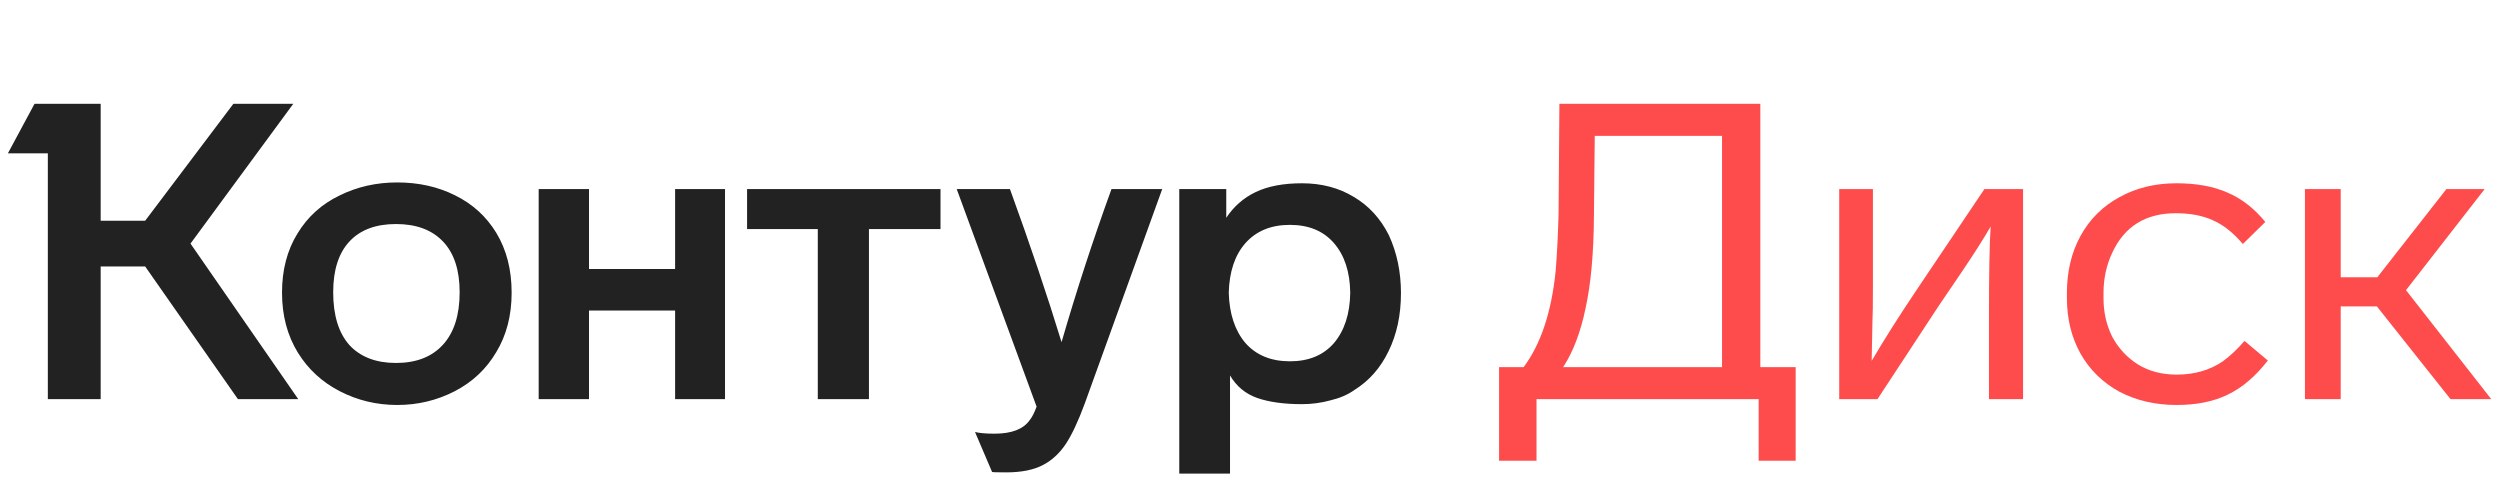
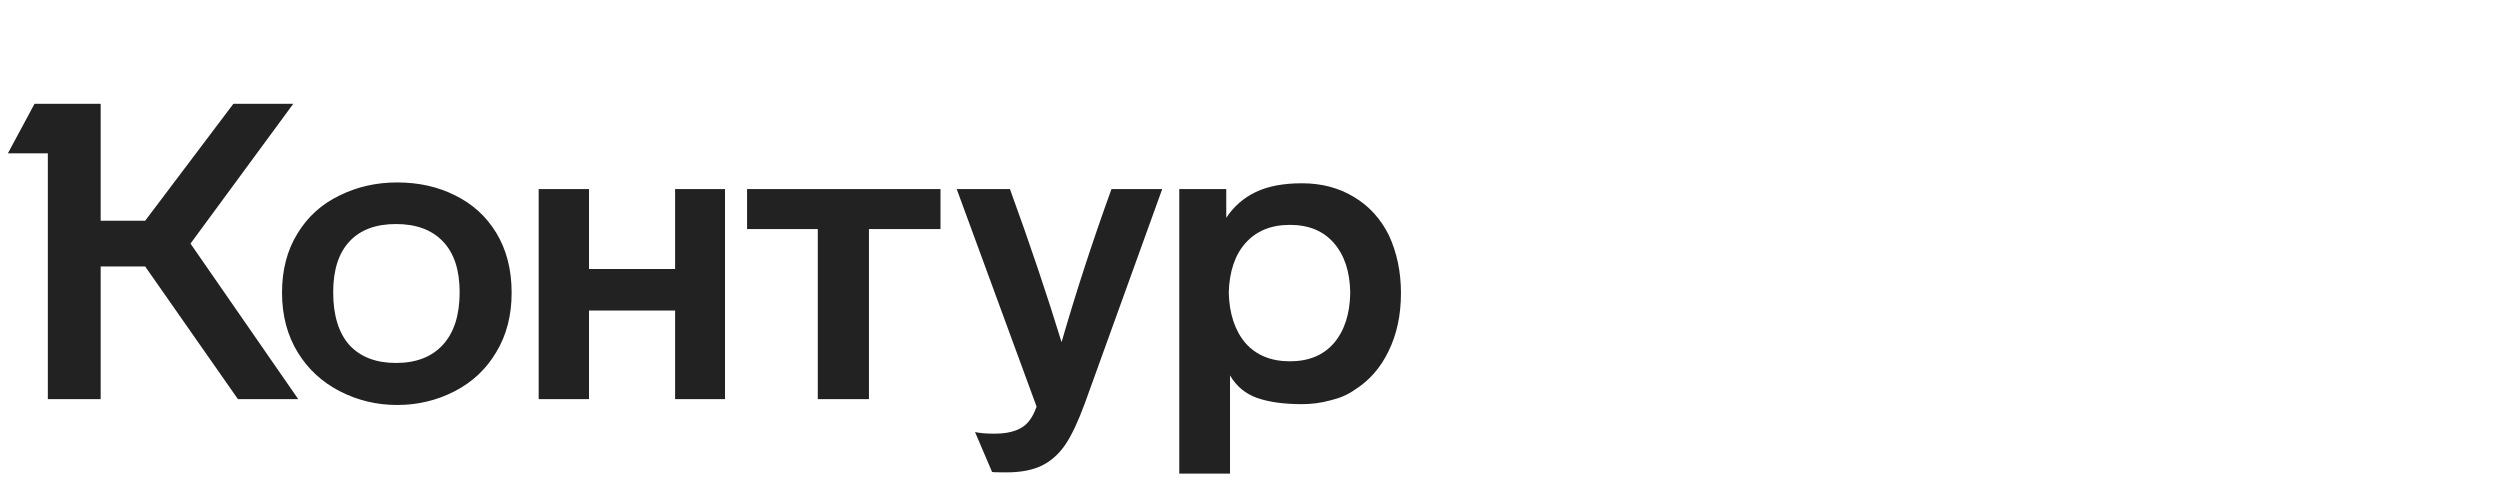
<svg xmlns="http://www.w3.org/2000/svg" width="119" height="24" viewBox="0 0 119 24" fill="none">
  <path d="M13.424 13.931C13.424 12.849 13.669 11.912 14.157 11.12C14.645 10.314 15.319 9.707 16.177 9.298C17.008 8.889 17.919 8.684 18.909 8.684C19.925 8.684 20.843 8.889 21.661 9.298C22.493 9.707 23.146 10.301 23.621 11.08C24.11 11.885 24.354 12.836 24.354 13.931C24.354 15.014 24.11 15.957 23.621 16.763C23.146 17.568 22.486 18.188 21.641 18.624C20.797 19.059 19.886 19.277 18.909 19.277C17.932 19.277 17.021 19.059 16.177 18.624C15.332 18.188 14.665 17.574 14.177 16.782C13.675 15.964 13.424 15.014 13.424 13.931ZM58.549 22.544H56.133V9.001H58.37V10.367C58.727 9.826 59.195 9.417 59.776 9.14C60.357 8.862 61.09 8.724 61.974 8.724C62.911 8.724 63.736 8.942 64.449 9.377C65.162 9.8 65.716 10.407 66.112 11.199C66.495 12.03 66.686 12.948 66.686 13.951C66.686 14.994 66.488 15.918 66.092 16.723C65.71 17.515 65.168 18.129 64.469 18.564C64.152 18.789 63.769 18.954 63.32 19.059C62.885 19.178 62.436 19.238 61.974 19.238C61.116 19.238 60.403 19.139 59.836 18.941C59.281 18.743 58.852 18.386 58.549 17.871V22.544ZM49.342 19.356L45.54 9.001H48.074C49.038 11.654 49.856 14.083 50.53 16.287C51.229 13.872 52.021 11.443 52.906 9.001H55.321L51.638 19.198C51.322 20.056 51.018 20.703 50.728 21.138C50.437 21.574 50.081 21.904 49.658 22.128C49.21 22.366 48.622 22.485 47.896 22.485C47.474 22.485 47.249 22.478 47.223 22.465L46.411 20.564C46.636 20.617 46.946 20.643 47.342 20.643C48.147 20.643 48.701 20.432 49.005 20.01C49.124 19.865 49.236 19.647 49.342 19.356ZM15.86 13.911C15.86 15.007 16.117 15.845 16.632 16.426C17.16 16.994 17.899 17.277 18.85 17.277C19.813 17.277 20.559 16.987 21.087 16.406C21.615 15.825 21.879 14.994 21.879 13.911C21.879 12.855 21.615 12.05 21.087 11.496C20.559 10.941 19.813 10.664 18.85 10.664C17.886 10.664 17.147 10.941 16.632 11.496C16.117 12.05 15.86 12.855 15.86 13.911ZM58.489 13.931C58.516 14.934 58.78 15.733 59.281 16.327C59.796 16.908 60.502 17.198 61.4 17.198C62.297 17.198 62.997 16.908 63.499 16.327C64 15.733 64.258 14.934 64.271 13.931C64.258 12.941 64 12.156 63.499 11.575C62.997 10.994 62.297 10.704 61.4 10.704C60.502 10.704 59.796 10.994 59.281 11.575C58.78 12.143 58.516 12.928 58.489 13.931ZM11.108 4.942H13.959L9.068 11.595L14.197 19H11.326L6.91 12.684H4.792V19H2.277V7.298H0.376L1.643 4.942H4.792V10.506H6.91L11.108 4.942ZM28.037 19H25.641V9.001H28.037V12.803H32.135V9.001H34.511V19H32.135V14.783H28.037V19ZM38.927 10.902H35.561V9.001H44.768V10.902H41.362V19H38.927V10.902Z" fill="#222222" />
-   <path d="M74.188 10.169L74.227 4.942H83.791V17.475H85.474V21.93H83.712V19H73.138V21.93H71.356V17.475H72.525C73.343 16.38 73.851 14.855 74.049 12.902C74.115 12.096 74.161 11.186 74.188 10.169ZM74.406 17.475H81.969V6.467H75.91L75.871 10.328C75.858 12.07 75.726 13.515 75.475 14.664C75.237 15.812 74.881 16.749 74.406 17.475ZM91.329 13.654L94.457 9.001H96.298V19H94.675V15.02C94.675 13.027 94.701 11.615 94.754 10.783C94.437 11.337 93.975 12.063 93.368 12.961L92.279 14.565L89.368 19H87.547V9.001H89.151V13.575C89.151 14.486 89.144 15.027 89.131 15.198L89.091 17.178C89.685 16.162 90.431 14.987 91.329 13.654ZM103.612 19.277C102.595 19.277 101.684 19.066 100.879 18.644C100.087 18.208 99.474 17.607 99.038 16.842C98.602 16.063 98.385 15.179 98.385 14.189V13.951C98.385 12.921 98.602 12.011 99.038 11.219C99.474 10.427 100.094 9.813 100.899 9.377C101.691 8.942 102.589 8.724 103.592 8.724C104.542 8.724 105.347 8.869 106.007 9.159C106.681 9.437 107.288 9.905 107.829 10.565L106.76 11.615C106.298 11.073 105.823 10.697 105.334 10.486C104.846 10.262 104.258 10.149 103.572 10.149C102.133 10.149 101.123 10.776 100.543 12.03C100.265 12.624 100.127 13.265 100.127 13.951V14.189C100.127 14.862 100.265 15.476 100.543 16.03C100.833 16.571 101.236 17.007 101.75 17.337C102.278 17.667 102.899 17.832 103.612 17.832C104.456 17.832 105.189 17.621 105.809 17.198C106.153 16.947 106.496 16.624 106.839 16.228L107.948 17.159C107.367 17.911 106.733 18.452 106.047 18.782C105.374 19.112 104.562 19.277 103.612 19.277ZM118.585 19H116.645L113.14 14.585H111.418V19H109.715V9.001H111.418V13.199H113.16L116.447 9.001H118.269L114.526 13.812L118.585 19Z" fill="#FE4C4C" />
</svg>